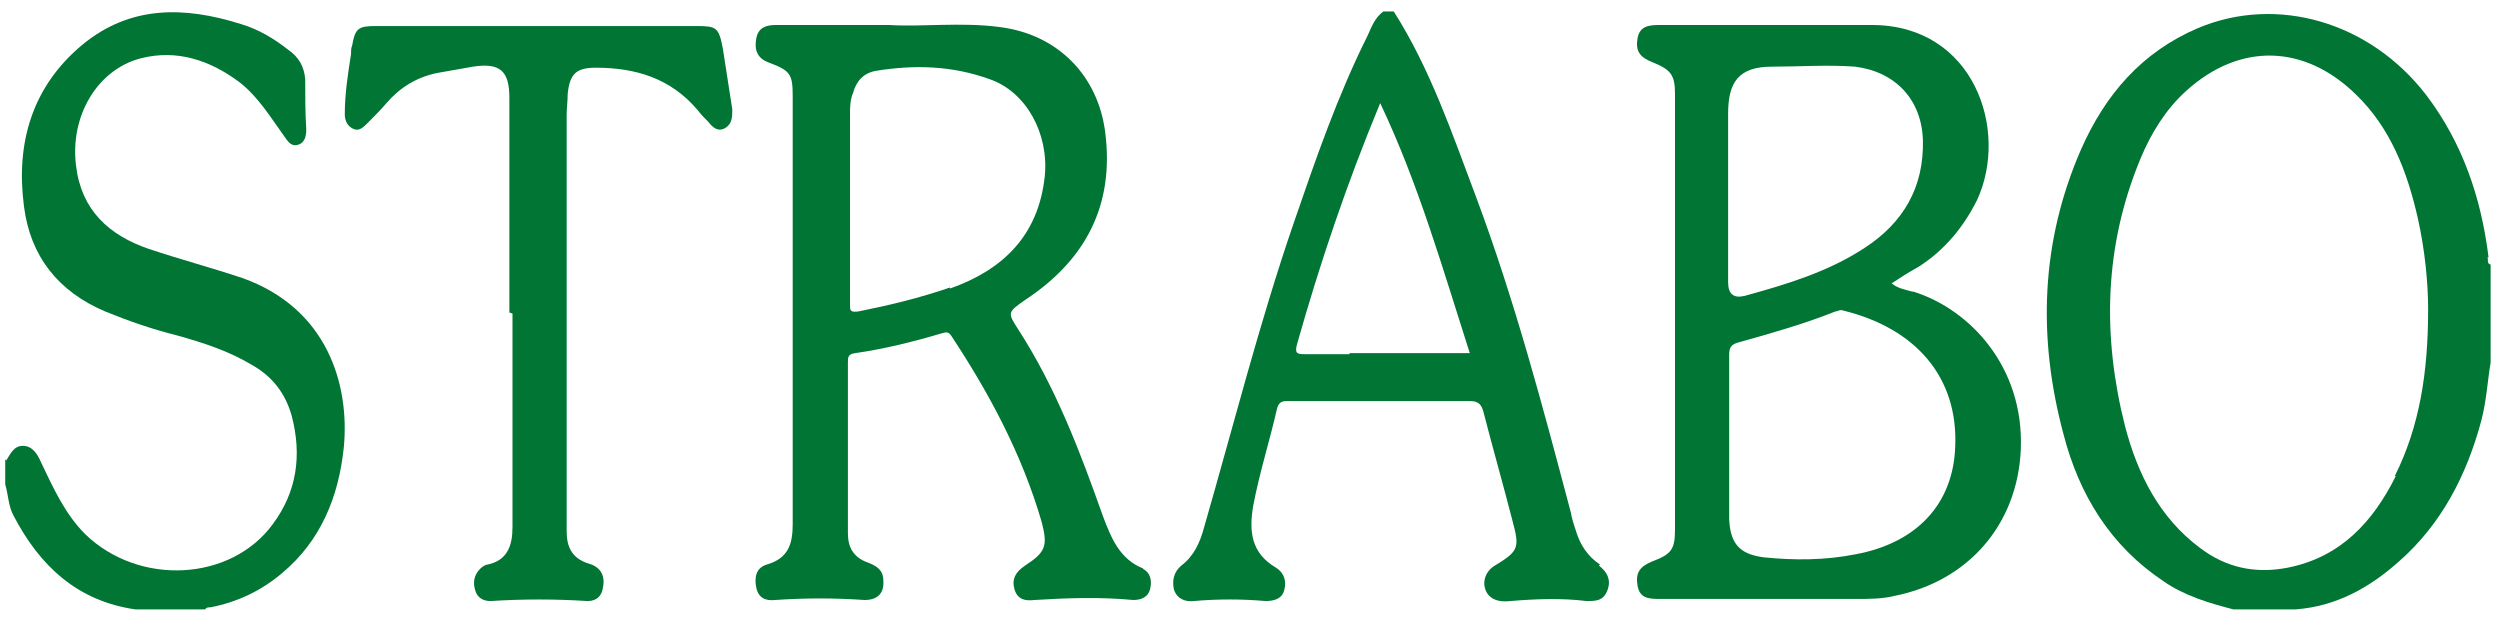
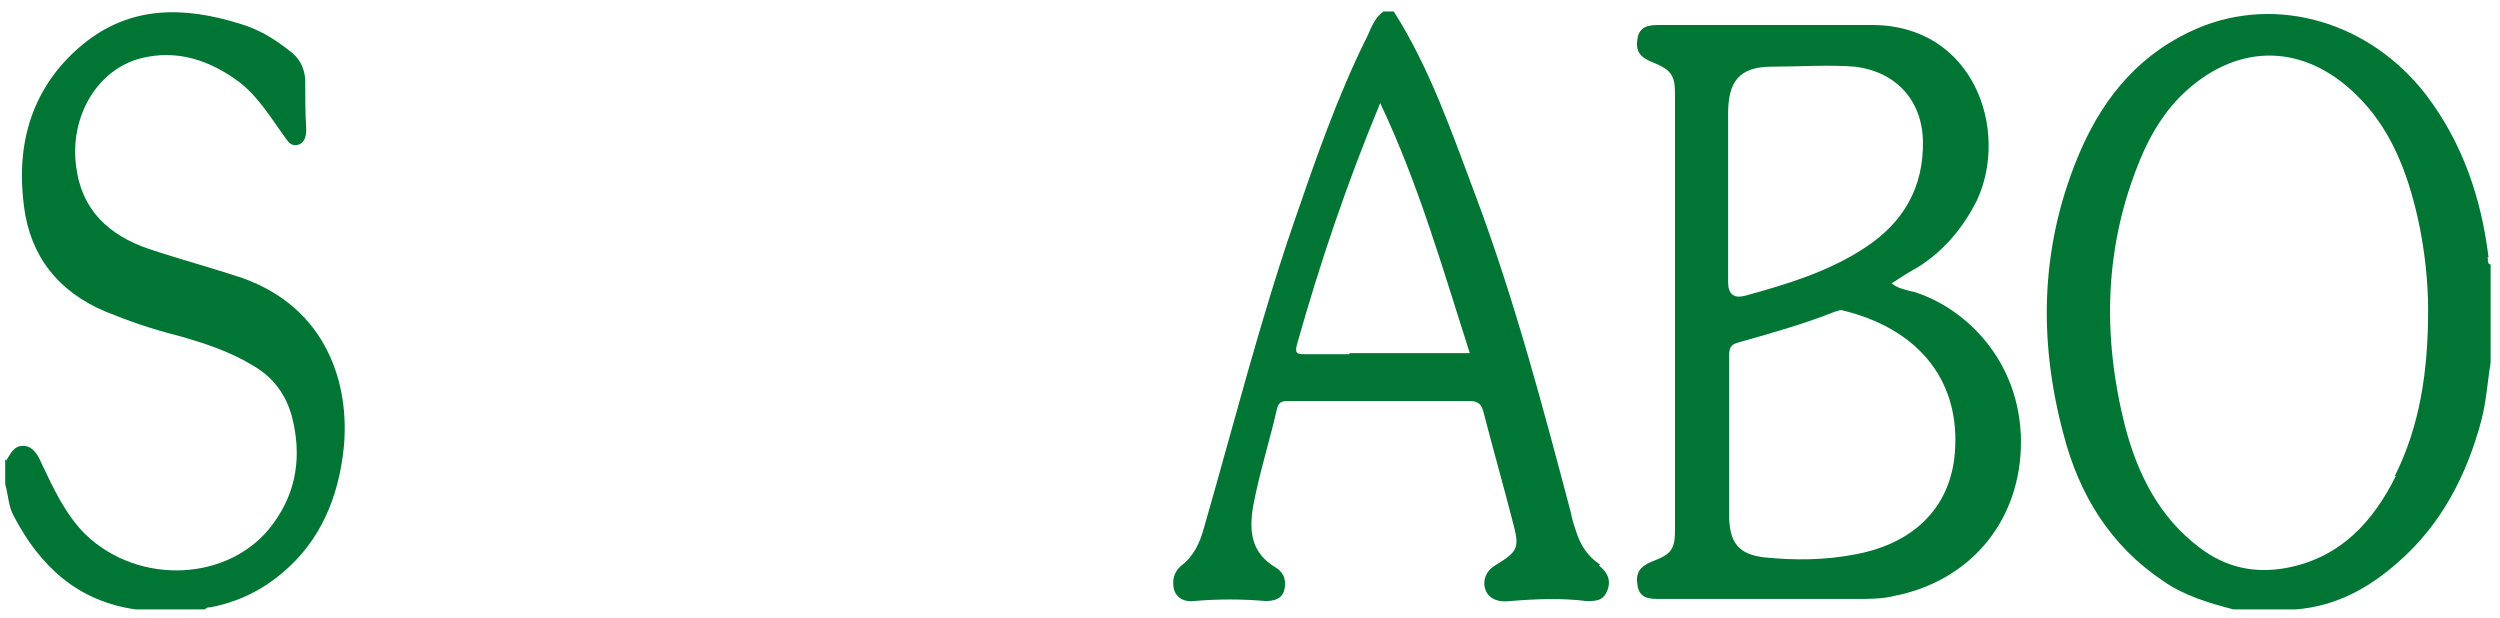
<svg xmlns="http://www.w3.org/2000/svg" version="1.1" viewBox="0 0 240 59.3">
  <defs>
    <style> .cls-1 { fill: #007534; } </style>
  </defs>
  <g>
    <g id="Ebene_1">
      <g>
        <path class="cls-1" d="M.6,44.2c.4-.6.7-1.4,1.6-1.4.9,0,1.4.8,1.7,1.5,1.2,2.5,2.3,5,4.3,7,5.2,5,14,4.5,18-1,2.3-3.1,2.8-6.6,1.8-10.4-.6-2.1-1.8-3.7-3.7-4.8-2.3-1.4-4.8-2.2-7.3-2.9-2.4-.6-4.7-1.4-6.9-2.3-4.5-1.9-7.2-5.3-7.8-10.1-.8-6.1.8-11.5,5.6-15.5,4.6-3.8,9.8-3.7,15.2-2,1.7.5,3.2,1.4,4.6,2.5,1,.7,1.5,1.6,1.6,2.8,0,1.6,0,3.2.1,4.8,0,.6-.1,1.3-.8,1.5-.7.2-1-.4-1.3-.8-1.3-1.8-2.5-3.8-4.3-5.2-2.8-2.1-6-3.2-9.5-2.3-4.2,1.1-6.8,5.6-6.2,10.3.5,4.3,3.2,6.7,7,8,3,1,6,1.8,9,2.8,8.1,2.9,10.3,10.2,9.7,16.3-.5,4.7-2.2,8.9-5.9,12-2,1.7-4.3,2.8-6.9,3.3-.2,0-.4,0-.5.2h-6.7c-5.6-.8-9.2-4.2-11.7-9-.5-.9-.5-2-.8-3v-2.4Z" />
-         <path class="cls-1" d="M48.9,30c0-6.9,0-13.7,0-20.6,0-2.6-.9-3.4-3.5-3-1.1.2-2.3.4-3.4.6-2,.4-3.6,1.4-4.9,2.9-.6.7-1.2,1.3-1.8,1.9-.4.4-.8.8-1.3.6-.6-.2-.9-.8-.9-1.4,0-2,.3-3.9.6-5.8,0-.3,0-.6.1-.8.3-1.7.6-1.9,2.3-1.9,10.2,0,20.5,0,30.7,0,2,0,2.2.1,2.6,2.2.3,1.9.6,3.9.9,5.8,0,.7,0,1.4-.7,1.8-.7.4-1.2-.1-1.6-.6-.3-.3-.7-.7-1-1.1-2.6-3.1-6-4.1-9.8-4.1-1.9,0-2.5.6-2.7,2.5,0,.7-.1,1.4-.1,2,0,11.5,0,23.1,0,34.6,0,1.8,0,3.6,0,5.4,0,1.5.5,2.6,2.1,3.1,1.1.3,1.6,1.1,1.4,2.2-.1.9-.6,1.4-1.5,1.4-3.1-.2-6.2-.2-9.3,0-.7,0-1.3-.3-1.5-1.1-.2-.7-.1-1.4.5-2,.2-.2.5-.4.7-.4,1.9-.4,2.4-1.8,2.4-3.6,0-6.8,0-13.7,0-20.5Z" />
        <path class="cls-1" d="M238.9,24.7c-.7-5.7-2.5-11-6-15.6-5.4-7-14.3-9.6-21.9-6.4-5.4,2.3-8.9,6.4-11.2,11.6-3.9,8.9-4.2,18.1-1.7,27.4,1.5,5.8,4.5,10.7,9.6,14.1,2,1.4,4.4,2.1,6.7,2.7h6c3.9-.3,7.1-2.1,9.9-4.6,4.1-3.6,6.5-8.3,7.9-13.5.5-1.9.6-3.8.9-5.6v-9.4c-.4-.1-.2-.5-.3-.7ZM230,45.7c-2.2,4.4-5.3,7.8-10.4,8.8-3.1.6-5.9,0-8.4-1.9-3.9-2.9-6-7.1-7.2-11.7-2.2-8.7-2-17.3,1.5-25.7,1-2.4,2.4-4.7,4.4-6.5,5.1-4.6,11.3-4.5,16.3.4,3.3,3.2,4.9,7.4,5.9,11.8.7,3.1,1,6.3,1,8.8,0,6-.8,11.2-3.2,16Z" />
-         <path class="cls-1" d="M153.6,54.2c-1.2-.8-1.9-1.9-2.3-3.2-.2-.6-.4-1.2-.5-1.8-2.7-10.2-5.4-20.4-9.1-30.3-2.3-6.1-4.4-12.3-7.9-17.8h-1c-.8.6-1.1,1.4-1.5,2.3-2.9,5.8-5,11.9-7.1,18-3.3,9.6-5.8,19.5-8.6,29.2-.4,1.5-1,2.8-2.2,3.7-.7.6-.9,1.4-.7,2.3.3.9,1.1,1.2,1.9,1.1,2.3-.2,4.6-.2,6.9,0,.8,0,1.6-.2,1.8-1.1.2-.8,0-1.6-.8-2.1-2.4-1.4-2.6-3.5-2.2-5.9.6-3.2,1.6-6.3,2.3-9.4.2-.7.6-.7,1.1-.7,5.8,0,11.6,0,17.4,0,.8,0,1.1.3,1.3,1,.9,3.5,1.9,7,2.8,10.5.7,2.6.6,2.9-1.7,4.3-1,.6-1.3,1.8-.7,2.7.5.7,1.4.8,2.2.7,2.4-.2,4.9-.3,7.3,0,.9,0,1.6,0,2-1,.4-1,0-1.8-.8-2.4ZM129.5,34c-1.4,0-2.9,0-4.3,0-.7,0-.9-.1-.7-.9,2.2-7.8,4.8-15.5,8-23.2,3.7,7.8,6,15.9,8.6,24h-11.5Z" />
+         <path class="cls-1" d="M153.6,54.2c-1.2-.8-1.9-1.9-2.3-3.2-.2-.6-.4-1.2-.5-1.8-2.7-10.2-5.4-20.4-9.1-30.3-2.3-6.1-4.4-12.3-7.9-17.8h-1c-.8.6-1.1,1.4-1.5,2.3-2.9,5.8-5,11.9-7.1,18-3.3,9.6-5.8,19.5-8.6,29.2-.4,1.5-1,2.8-2.2,3.7-.7.6-.9,1.4-.7,2.3.3.9,1.1,1.2,1.9,1.1,2.3-.2,4.6-.2,6.9,0,.8,0,1.6-.2,1.8-1.1.2-.8,0-1.6-.8-2.1-2.4-1.4-2.6-3.5-2.2-5.9.6-3.2,1.6-6.3,2.3-9.4.2-.7.6-.7,1.1-.7,5.8,0,11.6,0,17.4,0,.8,0,1.1.3,1.3,1,.9,3.5,1.9,7,2.8,10.5.7,2.6.6,2.9-1.7,4.3-1,.6-1.3,1.8-.7,2.7.5.7,1.4.8,2.2.7,2.4-.2,4.9-.3,7.3,0,.9,0,1.6,0,2-1,.4-1,0-1.8-.8-2.4ZM129.5,34c-1.4,0-2.9,0-4.3,0-.7,0-.9-.1-.7-.9,2.2-7.8,4.8-15.5,8-23.2,3.7,7.8,6,15.9,8.6,24h-11.5" />
        <path class="cls-1" d="M183.6,28c-.7-.2-1.4-.3-2-.8.9-.6,1.7-1.1,2.6-1.6,2.5-1.6,4.3-3.8,5.6-6.4,3.1-6.7-.3-16.8-10.1-16.8-6.8,0-13.6,0-20.4,0-1,0-1.9.1-2.1,1.3-.2,1.2.2,1.8,1.5,2.3,1.7.7,2.1,1.2,2.1,3,0,13.9,0,27.9,0,41.8,0,1.9-.3,2.4-2.2,3.1-1.2.5-1.6,1.1-1.4,2.3.2,1.2,1,1.3,2.1,1.3,6.3,0,12.6,0,18.8,0,1.3,0,2.6,0,3.8-.3,7-1.4,11.8-6.8,12.1-14.1.3-7.9-4.9-13.4-10.3-15.1ZM170.1,6.4c2.7,0,5.3-.2,8,0,3.9.5,6.4,3.2,6.5,7.1.1,4.5-1.9,7.9-5.6,10.3-3.5,2.3-7.5,3.5-11.5,4.6q-1.6.4-1.6-1.3c0-2.7,0-5.4,0-8.1s0-5.4,0-8.1c0-3,1-4.5,4.2-4.5ZM178.2,53.2c-3,.6-6,.6-8.9.3-2.3-.3-3.2-1.3-3.3-3.7,0-2.6,0-5.3,0-7.9h0c0-2.6,0-5.2,0-7.8,0-.6.1-1,.8-1.2,3.2-.9,6.4-1.8,9.4-3,.2,0,.4-.2.7-.1,7,1.7,11.1,6.4,10.8,13.1-.2,5.5-3.7,9.2-9.5,10.3Z" />
-         <path class="cls-1" d="M109.8,54.6c-2.3-.9-3.1-2.9-3.9-5-2.2-6.2-4.5-12.3-8.1-17.9-1.1-1.7-1.1-1.7.6-2.9,5.8-3.8,8.6-9.1,7.7-16.1-.7-5.5-4.6-9.4-10.1-10.1-3.7-.5-7.5,0-10.6-.2-4.1,0-7.5,0-10.9,0-.9,0-1.7.2-1.9,1.3-.2,1.1.1,1.9,1.2,2.3,2.1.8,2.3,1.1,2.3,3.3,0,.6,0,1.1,0,1.7,0,13.1,0,26.2,0,39.3,0,1.9-.4,3.3-2.5,3.9-1,.3-1.2,1.2-1,2.2.2,1,.9,1.3,1.8,1.2,2.9-.2,5.7-.2,8.6,0,1.3,0,1.9-.7,1.8-1.9,0-1-.7-1.4-1.5-1.7-1.4-.5-1.9-1.5-1.9-2.8,0-5.5,0-10.9,0-16.4,0-.5,0-.8.7-.9,2.8-.4,5.6-1.1,8.3-1.9.4-.1.6-.2.9.2,3.7,5.6,6.8,11.4,8.7,17.9.6,2.3.4,2.9-1.6,4.2-.9.6-1.3,1.3-1,2.3.3,1,1.1,1.1,1.9,1,3.2-.2,6.3-.3,9.5,0,.8,0,1.4-.3,1.6-1,.2-.8.1-1.6-.7-2ZM91.2,27.6c-2.9,1-5.8,1.7-8.8,2.3-.8.1-.8-.1-.8-.7,0-3.2,0-6.4,0-9.6s0-5.7,0-8.5c0-.8,0-1.5.3-2.2.3-1.1,1-1.9,2.2-2.1,3.7-.6,7.3-.5,10.9.8,3.5,1.2,5.7,5.2,5.3,9.3-.6,5.7-4,9-9.1,10.8Z" />
      </g>
    </g>
  </g>
</svg>